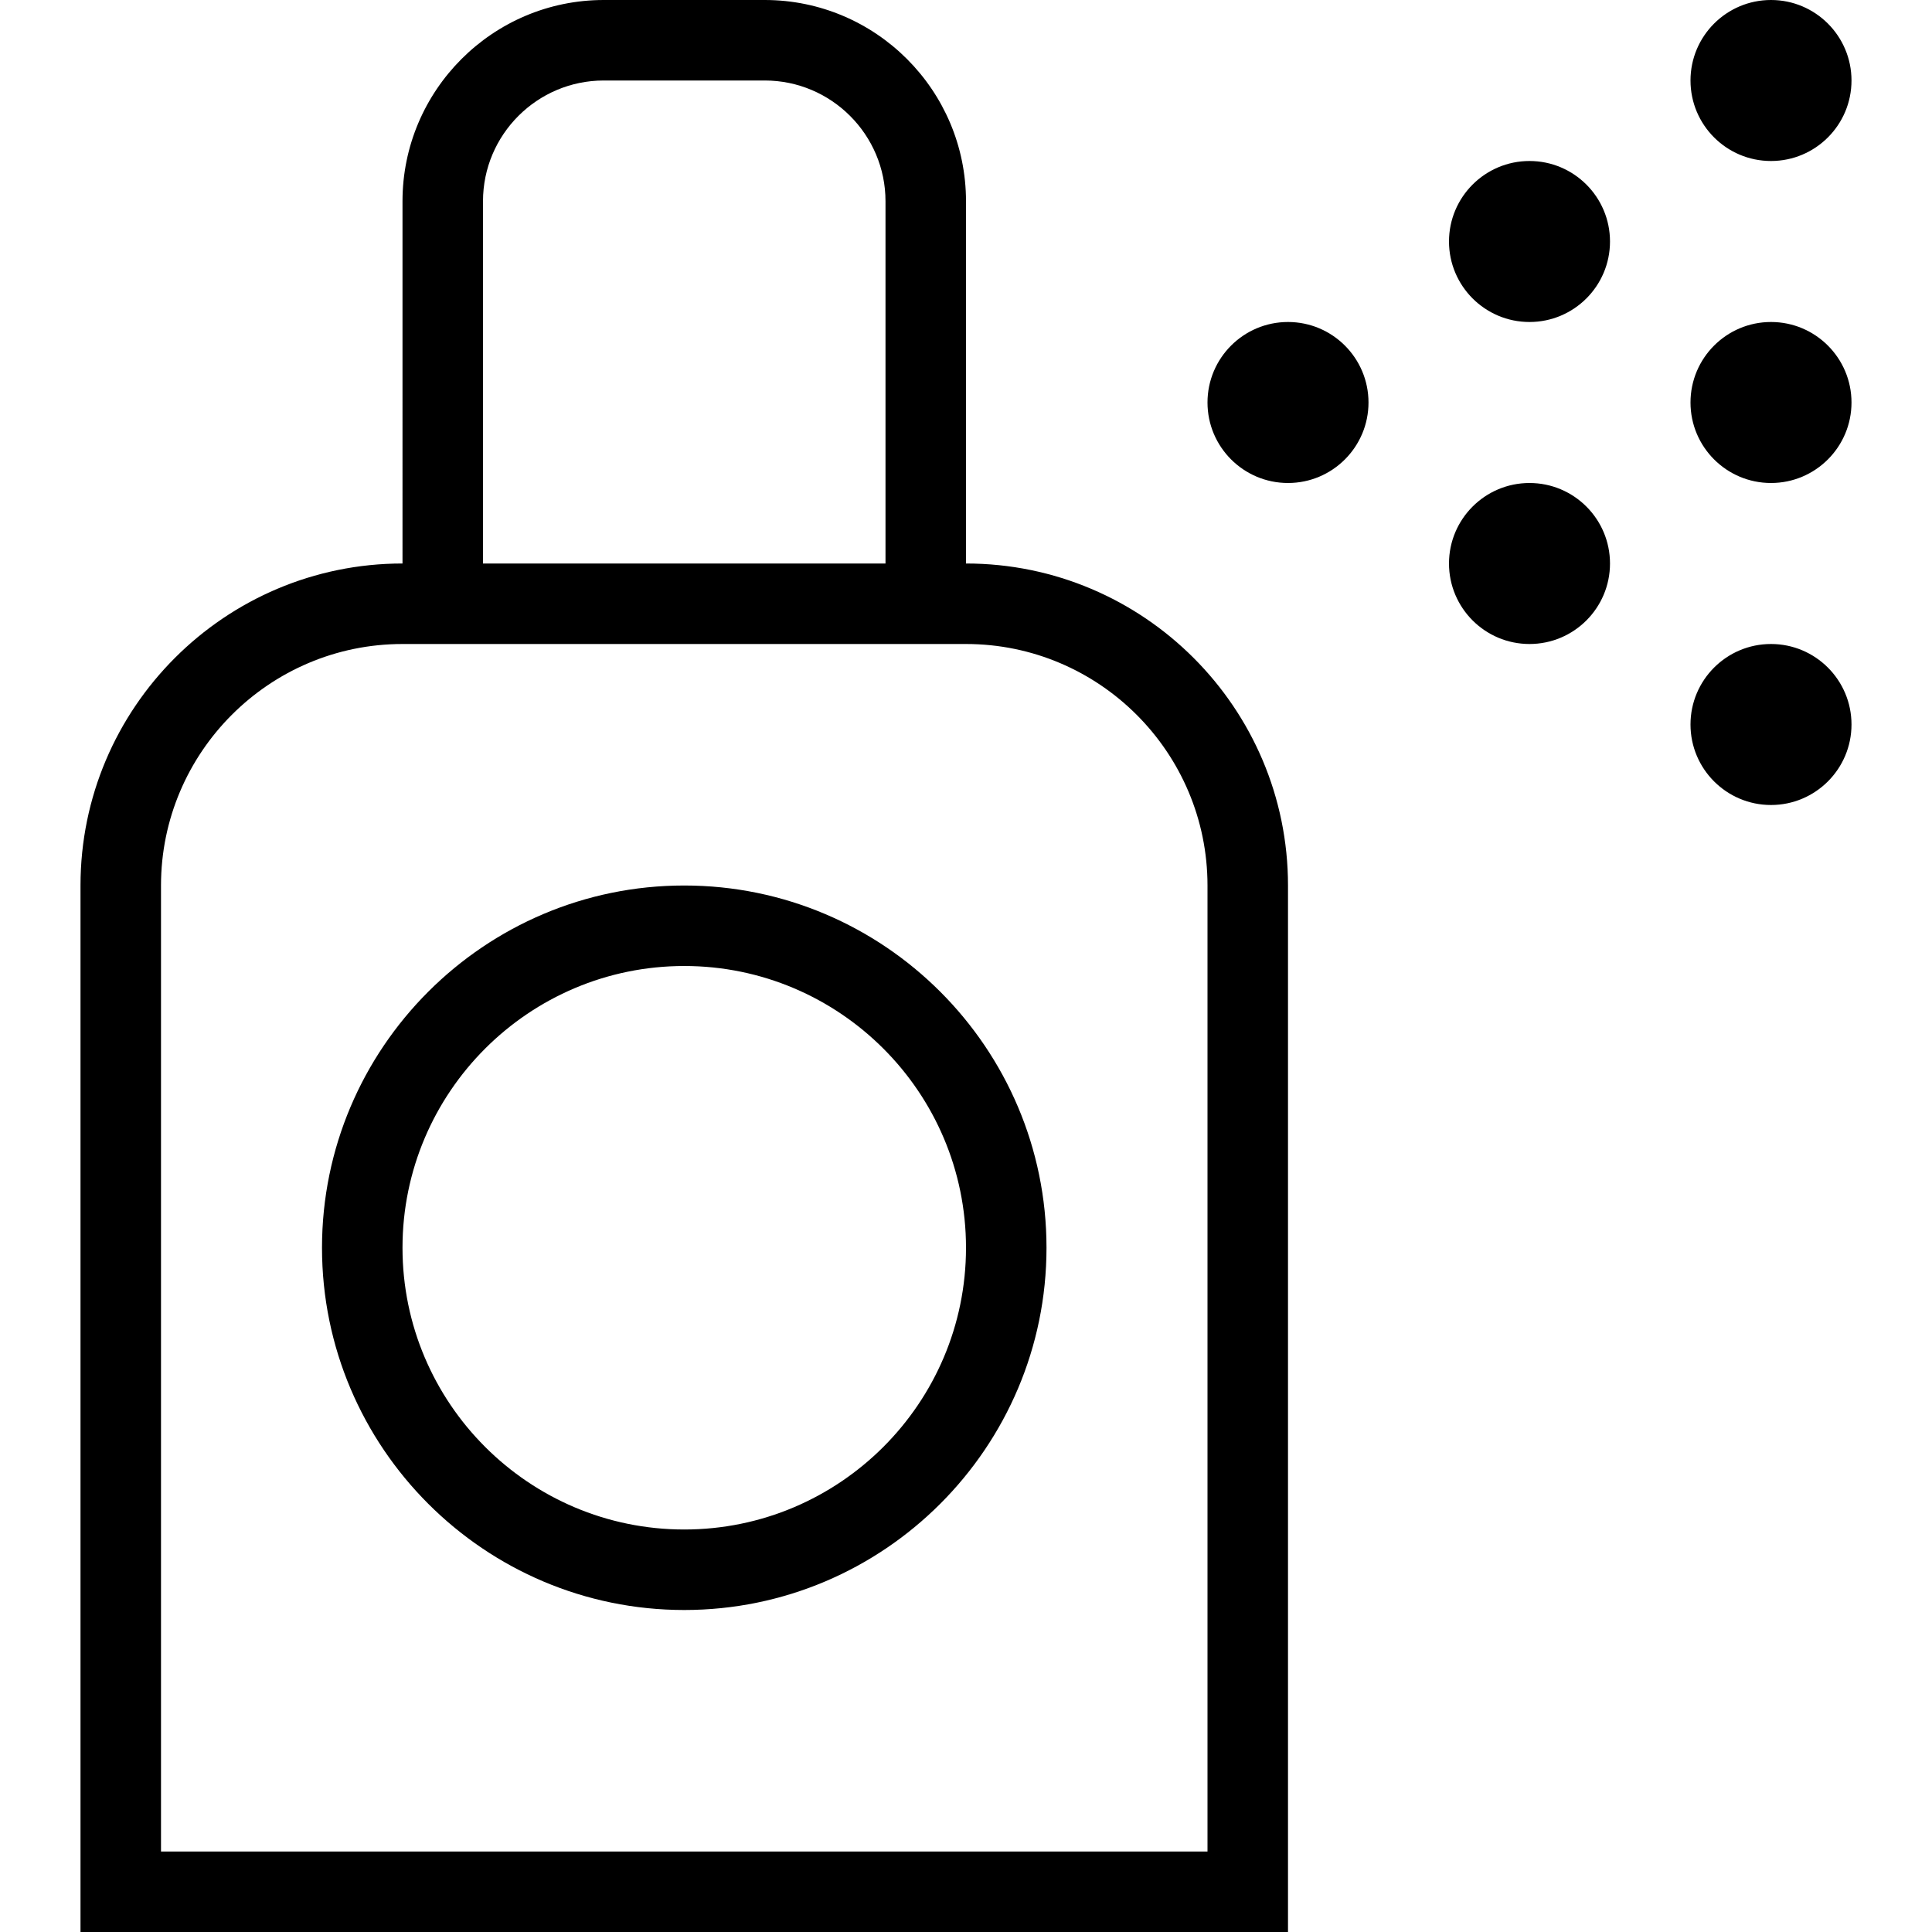
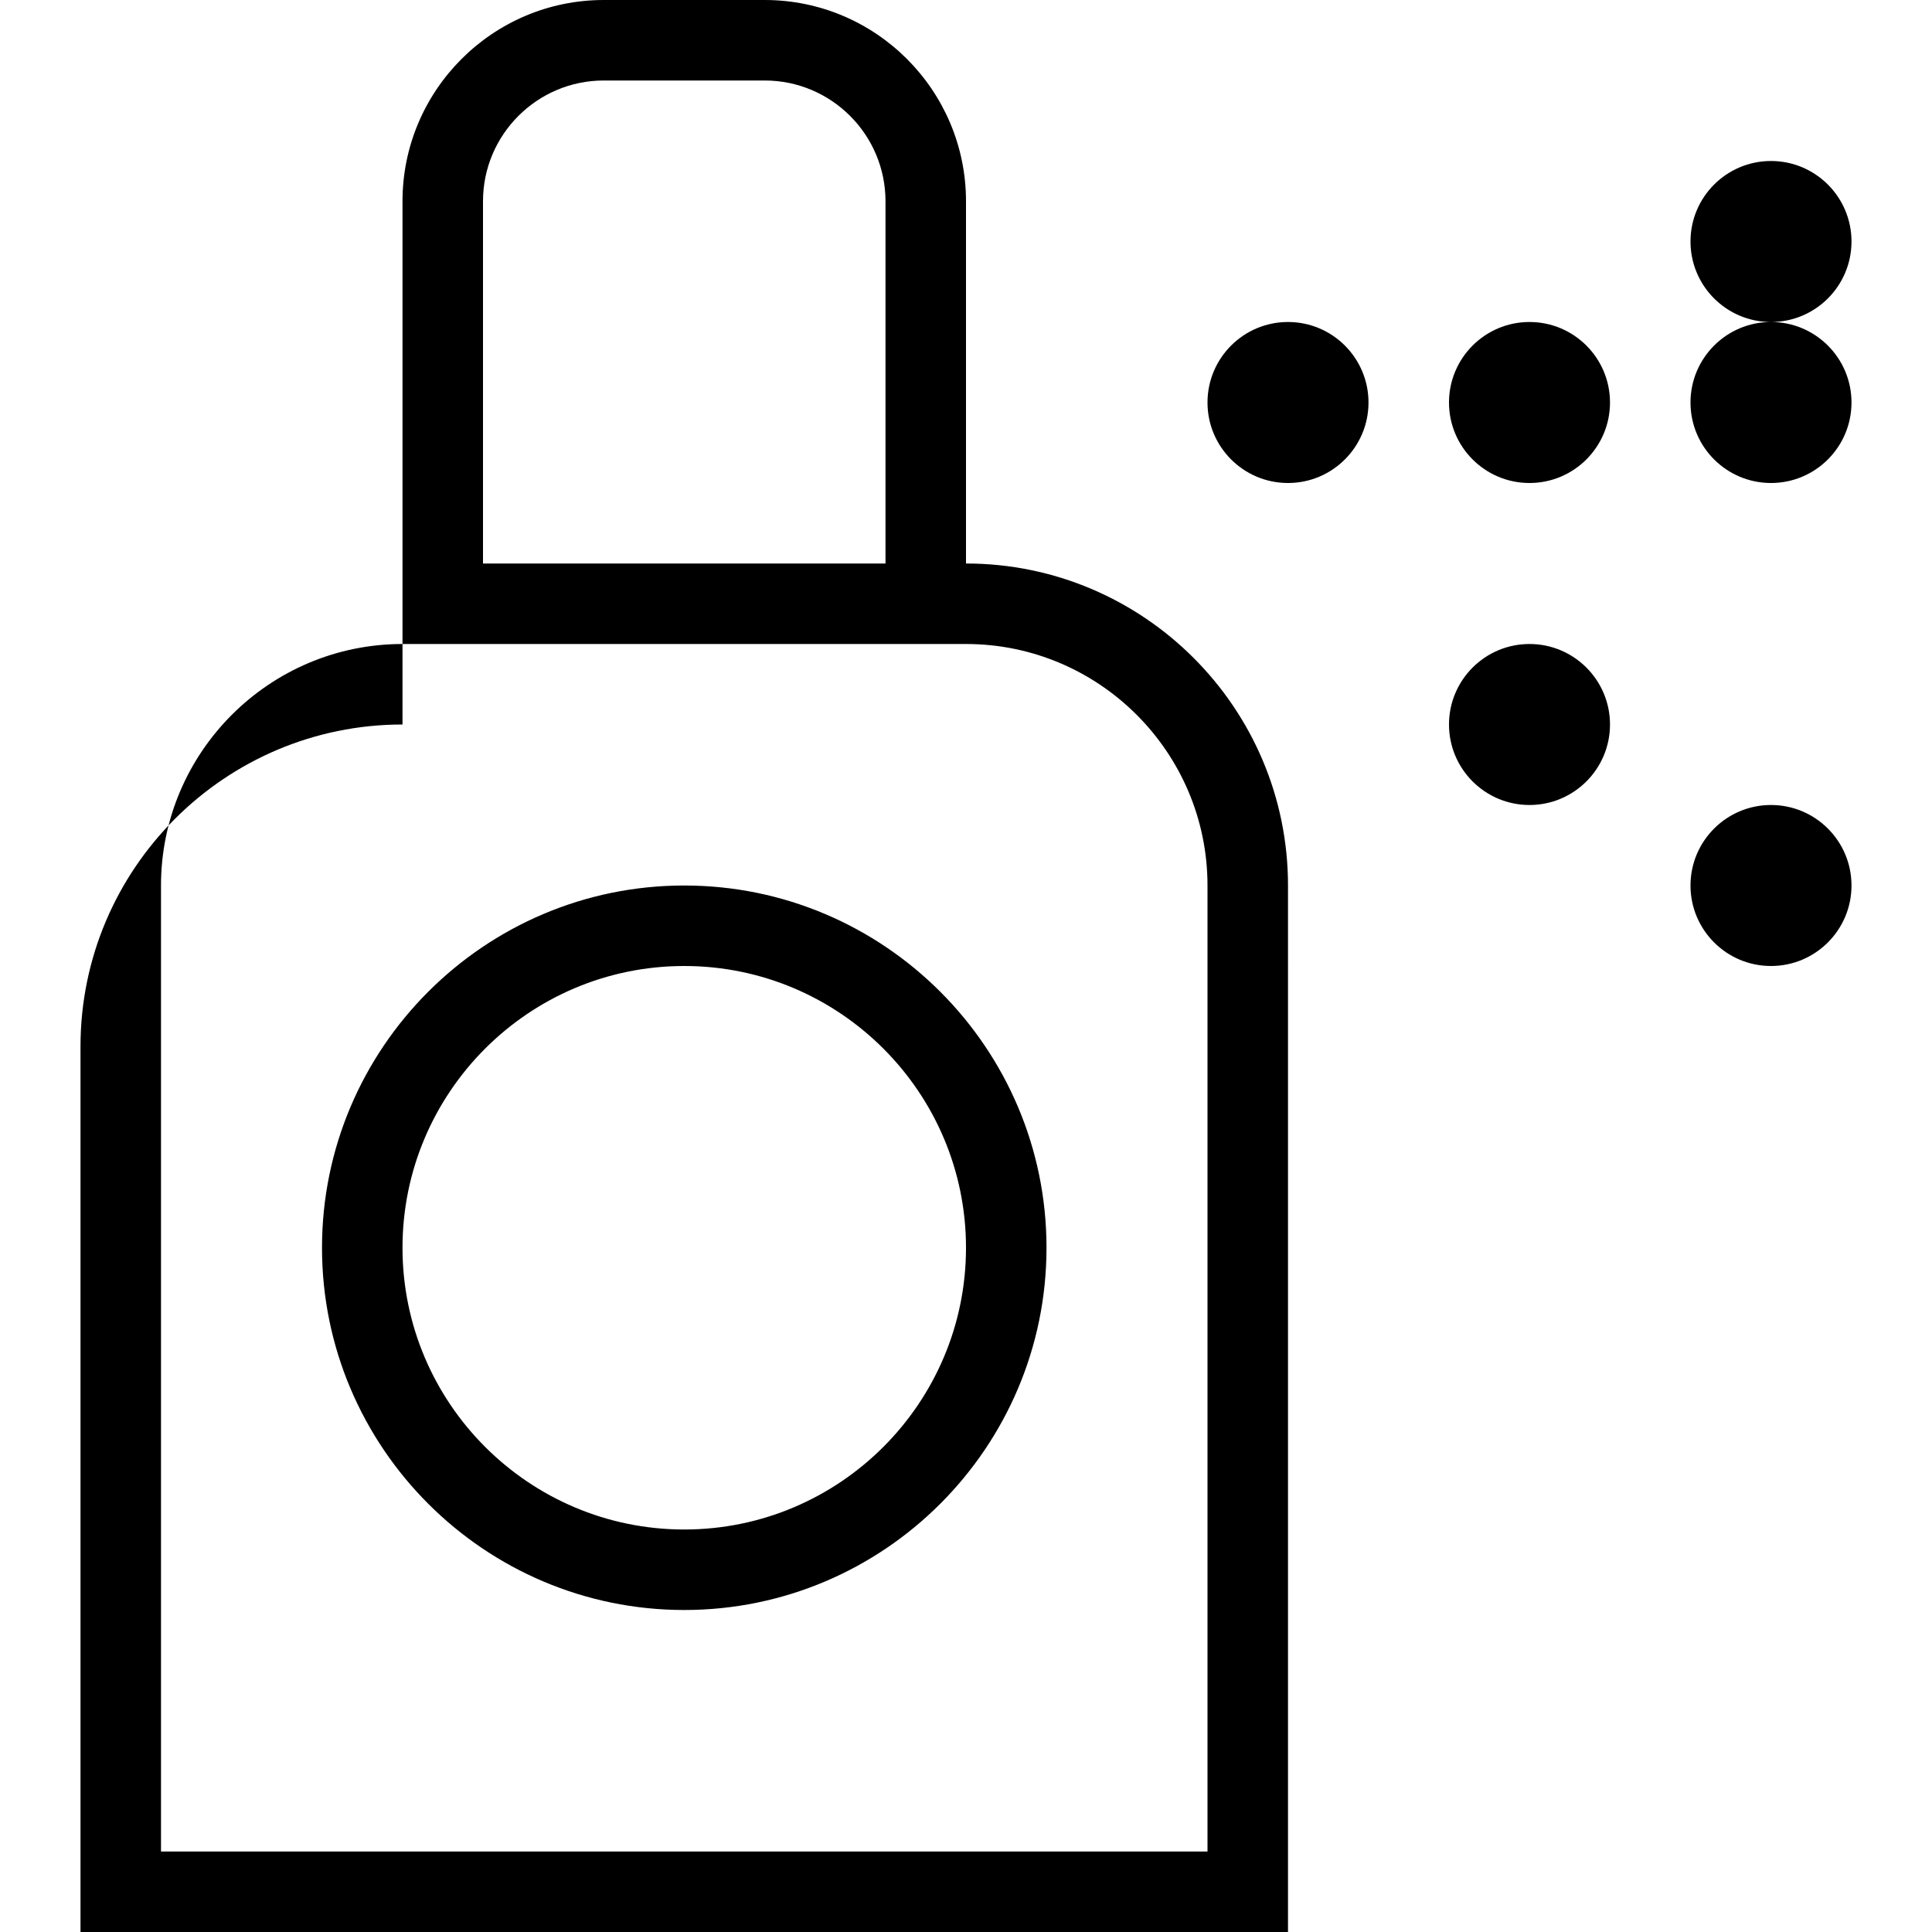
<svg xmlns="http://www.w3.org/2000/svg" id="Layer_1" data-name="Layer 1" viewBox="0 0 24 24">
-   <path d="m17,5c0,.552-.448,1-1,1s-1-.448-1-1,.448-1,1-1,1,.448,1,1Zm5-1c-.552,0-1,.448-1,1s.448,1,1,1,1-.448,1-1-.448-1-1-1Zm0-2c.552,0,1-.448,1-1s-.448-1-1-1-1,.448-1,1,.448,1,1,1Zm0,6c-.552,0-1,.448-1,1s.448,1,1,1,1-.448,1-1-.448-1-1-1Zm-3-6c-.552,0-1,.448-1,1s.448,1,1,1,1-.448,1-1-.448-1-1-1Zm0,4c-.552,0-1,.448-1,1s.448,1,1,1,1-.448,1-1-.448-1-1-1Zm-3,5v13H1v-13c0-2.206,1.794-4,4-4V2.5c0-1.378,1.121-2.5,2.5-2.5h2c1.379,0,2.5,1.122,2.5,2.5v4.5c2.206,0,4,1.794,4,4ZM6,7h5V2.5c0-.827-.673-1.5-1.5-1.5h-2c-.827,0-1.5.673-1.5,1.5v4.5Zm9,4c0-1.654-1.346-3-3-3h-7c-1.654,0-3,1.346-3,3v12h13v-12Zm-2,4.5c0,2.481-2.019,4.5-4.5,4.5s-4.5-2.019-4.5-4.5,2.019-4.5,4.5-4.5,4.5,2.019,4.5,4.5Zm-1,0c0-1.93-1.57-3.5-3.5-3.5s-3.5,1.57-3.5,3.5,1.57,3.5,3.5,3.5,3.5-1.57,3.5-3.5Z" />
+   <path d="m17,5c0,.552-.448,1-1,1s-1-.448-1-1,.448-1,1-1,1,.448,1,1Zm5-1c-.552,0-1,.448-1,1s.448,1,1,1,1-.448,1-1-.448-1-1-1Zc.552,0,1-.448,1-1s-.448-1-1-1-1,.448-1,1,.448,1,1,1Zm0,6c-.552,0-1,.448-1,1s.448,1,1,1,1-.448,1-1-.448-1-1-1Zm-3-6c-.552,0-1,.448-1,1s.448,1,1,1,1-.448,1-1-.448-1-1-1Zm0,4c-.552,0-1,.448-1,1s.448,1,1,1,1-.448,1-1-.448-1-1-1Zm-3,5v13H1v-13c0-2.206,1.794-4,4-4V2.5c0-1.378,1.121-2.5,2.5-2.5h2c1.379,0,2.5,1.122,2.5,2.5v4.5c2.206,0,4,1.794,4,4ZM6,7h5V2.5c0-.827-.673-1.5-1.5-1.5h-2c-.827,0-1.5.673-1.5,1.5v4.5Zm9,4c0-1.654-1.346-3-3-3h-7c-1.654,0-3,1.346-3,3v12h13v-12Zm-2,4.5c0,2.481-2.019,4.5-4.5,4.5s-4.5-2.019-4.5-4.5,2.019-4.5,4.5-4.5,4.5,2.019,4.5,4.5Zm-1,0c0-1.93-1.57-3.5-3.5-3.5s-3.5,1.57-3.5,3.5,1.57,3.5,3.5,3.5,3.5-1.57,3.5-3.5Z" />
</svg>